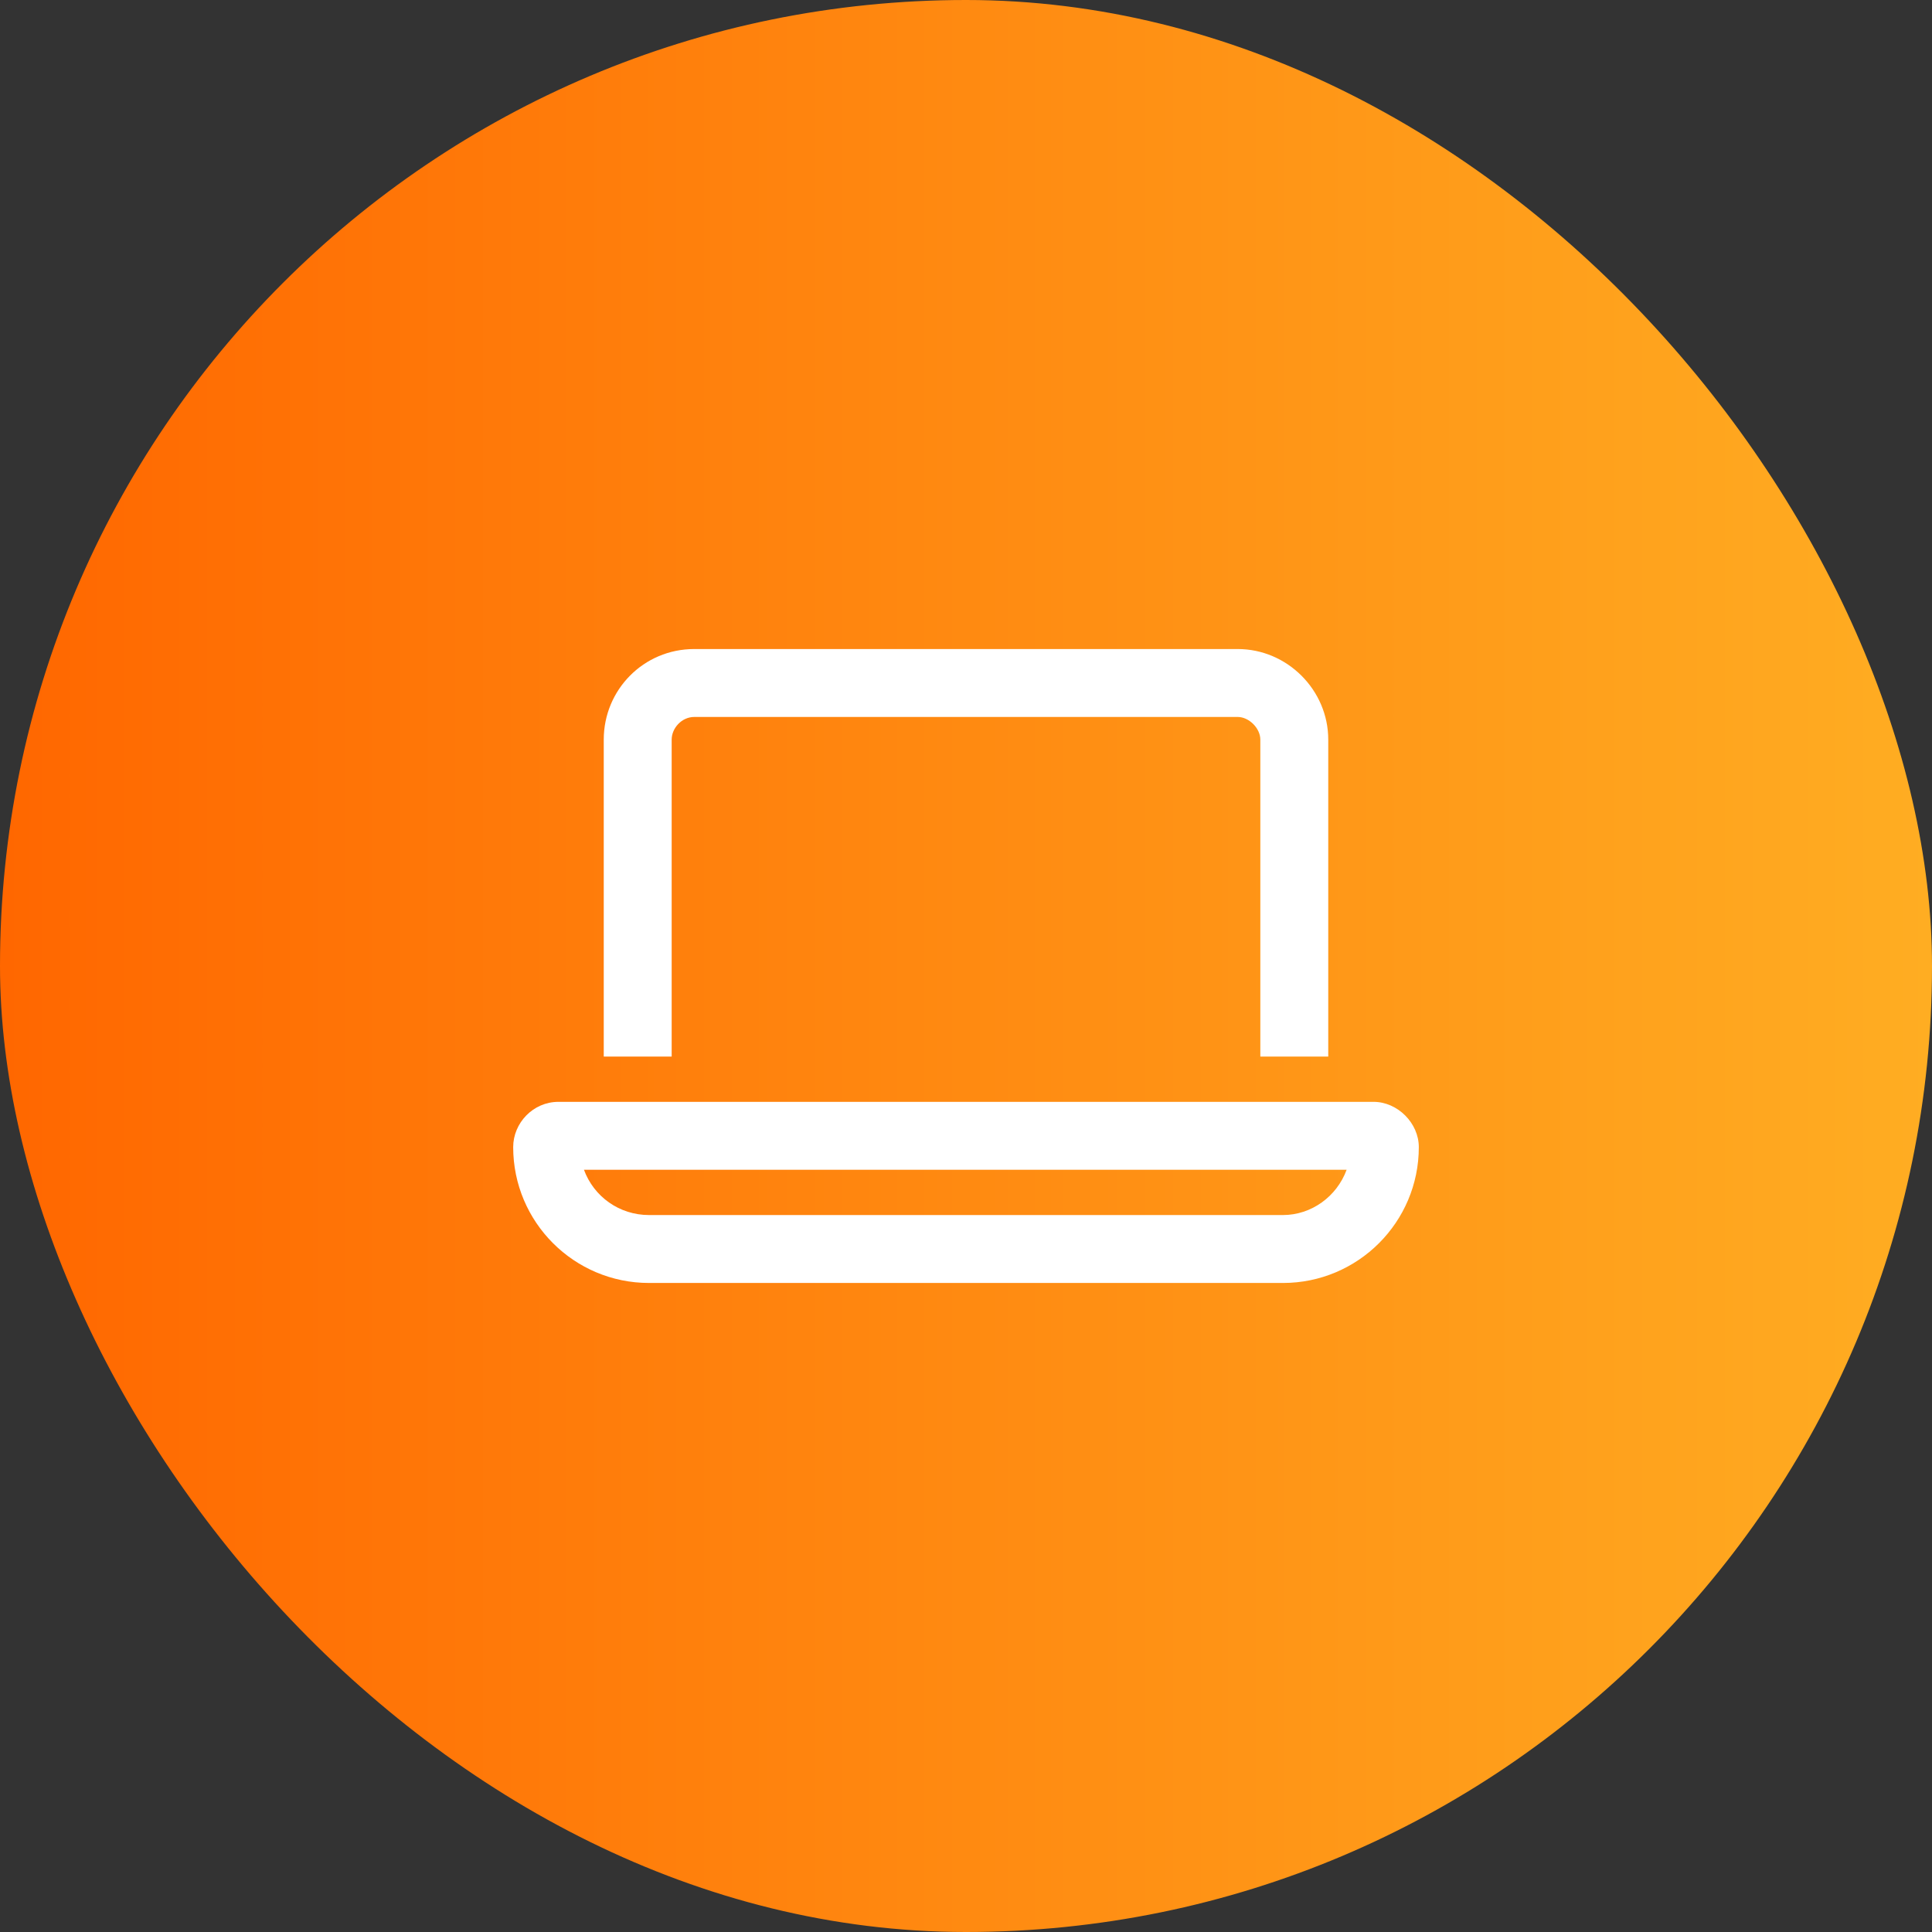
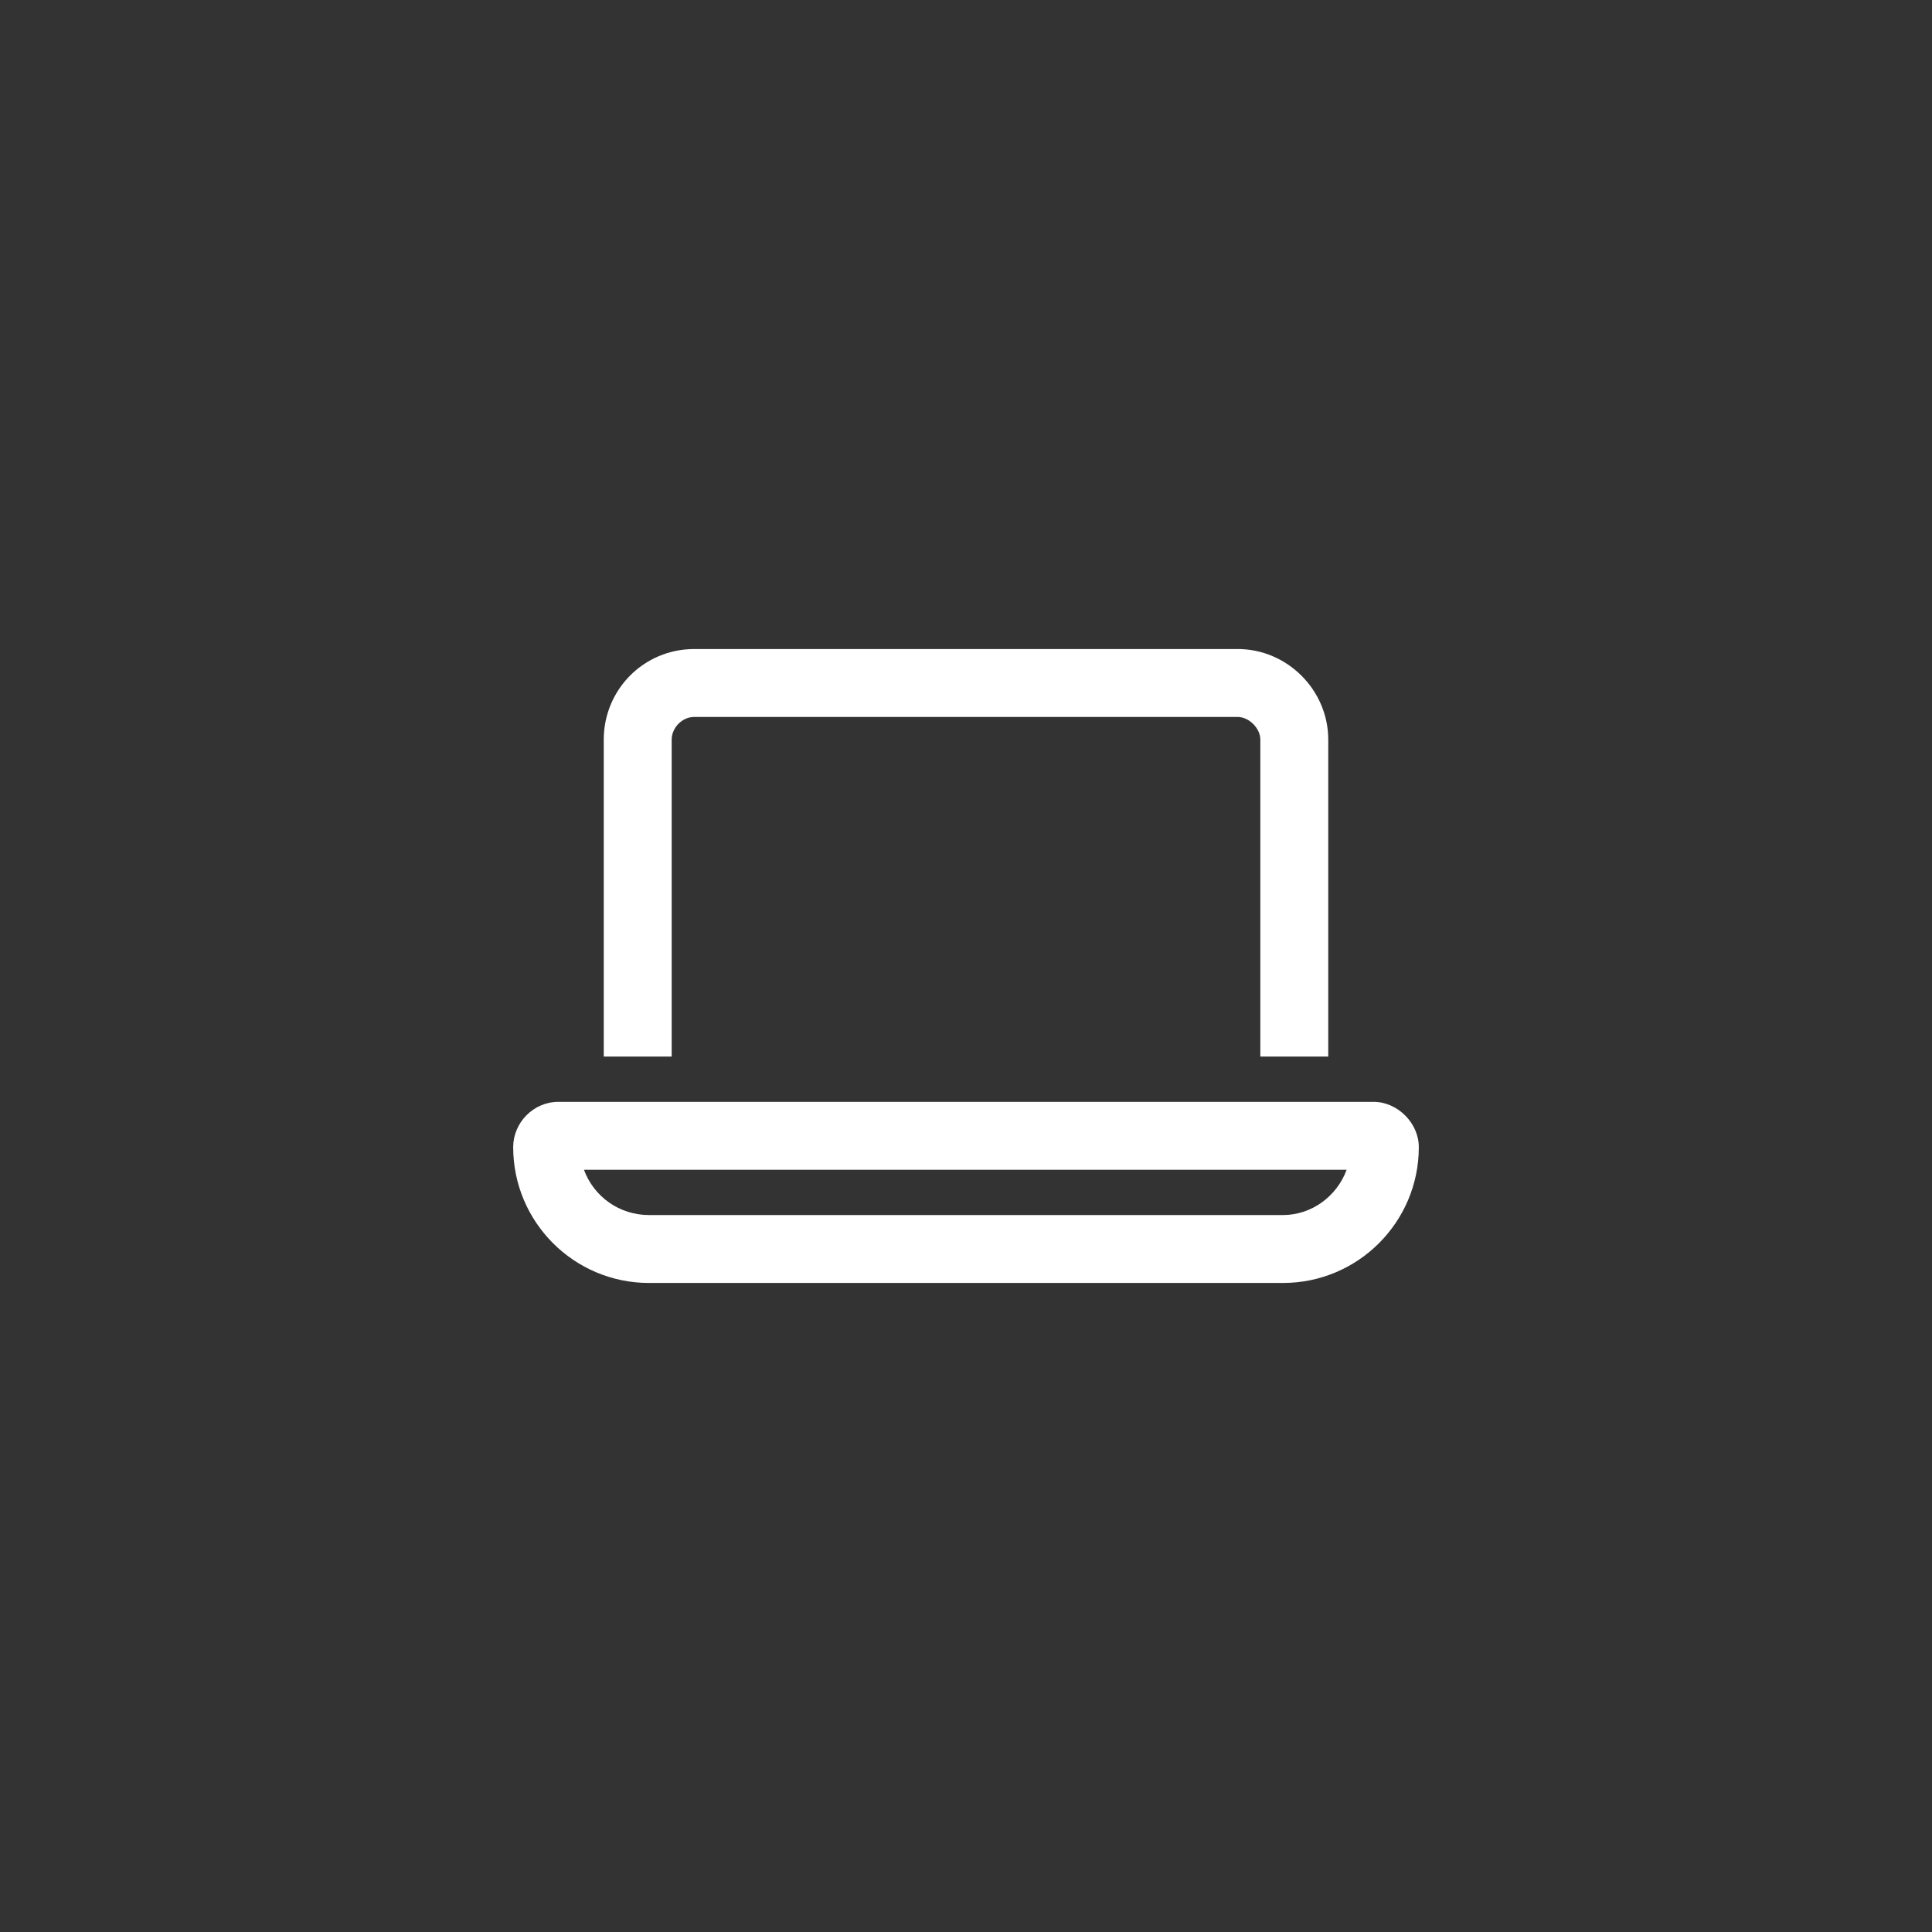
<svg xmlns="http://www.w3.org/2000/svg" width="64" height="64" viewBox="0 0 64 64" fill="none">
  <rect x="0" y="0" width="64" height="64" fill="#333333" stroke="none" />
-   <rect width="64" height="64" rx="32" fill="url(#paint0_linear_5_15)" />
  <path d="M41 23.75H23C22.578 23.75 22.25 24.125 22.25 24.5V35H20V24.5C20 22.859 21.312 21.5 23 21.5H41C42.641 21.5 44 22.859 44 24.5V35H41.75V24.5C41.75 24.125 41.375 23.75 41 23.75ZM21.5 40.25H42.5C43.438 40.25 44.281 39.641 44.609 38.75H19.344C19.672 39.641 20.516 40.25 21.5 40.25ZM17 38C17 37.203 17.656 36.5 18.5 36.5H45.5C46.297 36.5 47 37.203 47 38C47 40.484 44.984 42.5 42.5 42.5H21.5C19.016 42.5 17 40.484 17 38Z" fill="white" />
  <defs>
    <linearGradient id="paint0_linear_5_15" x1="0" y1="64" x2="64" y2="64" gradientUnits="userSpaceOnUse">
      <stop stop-color="#FF6700" />
      <stop offset="1" stop-color="#FFAD22" />
    </linearGradient>
  </defs>
</svg>